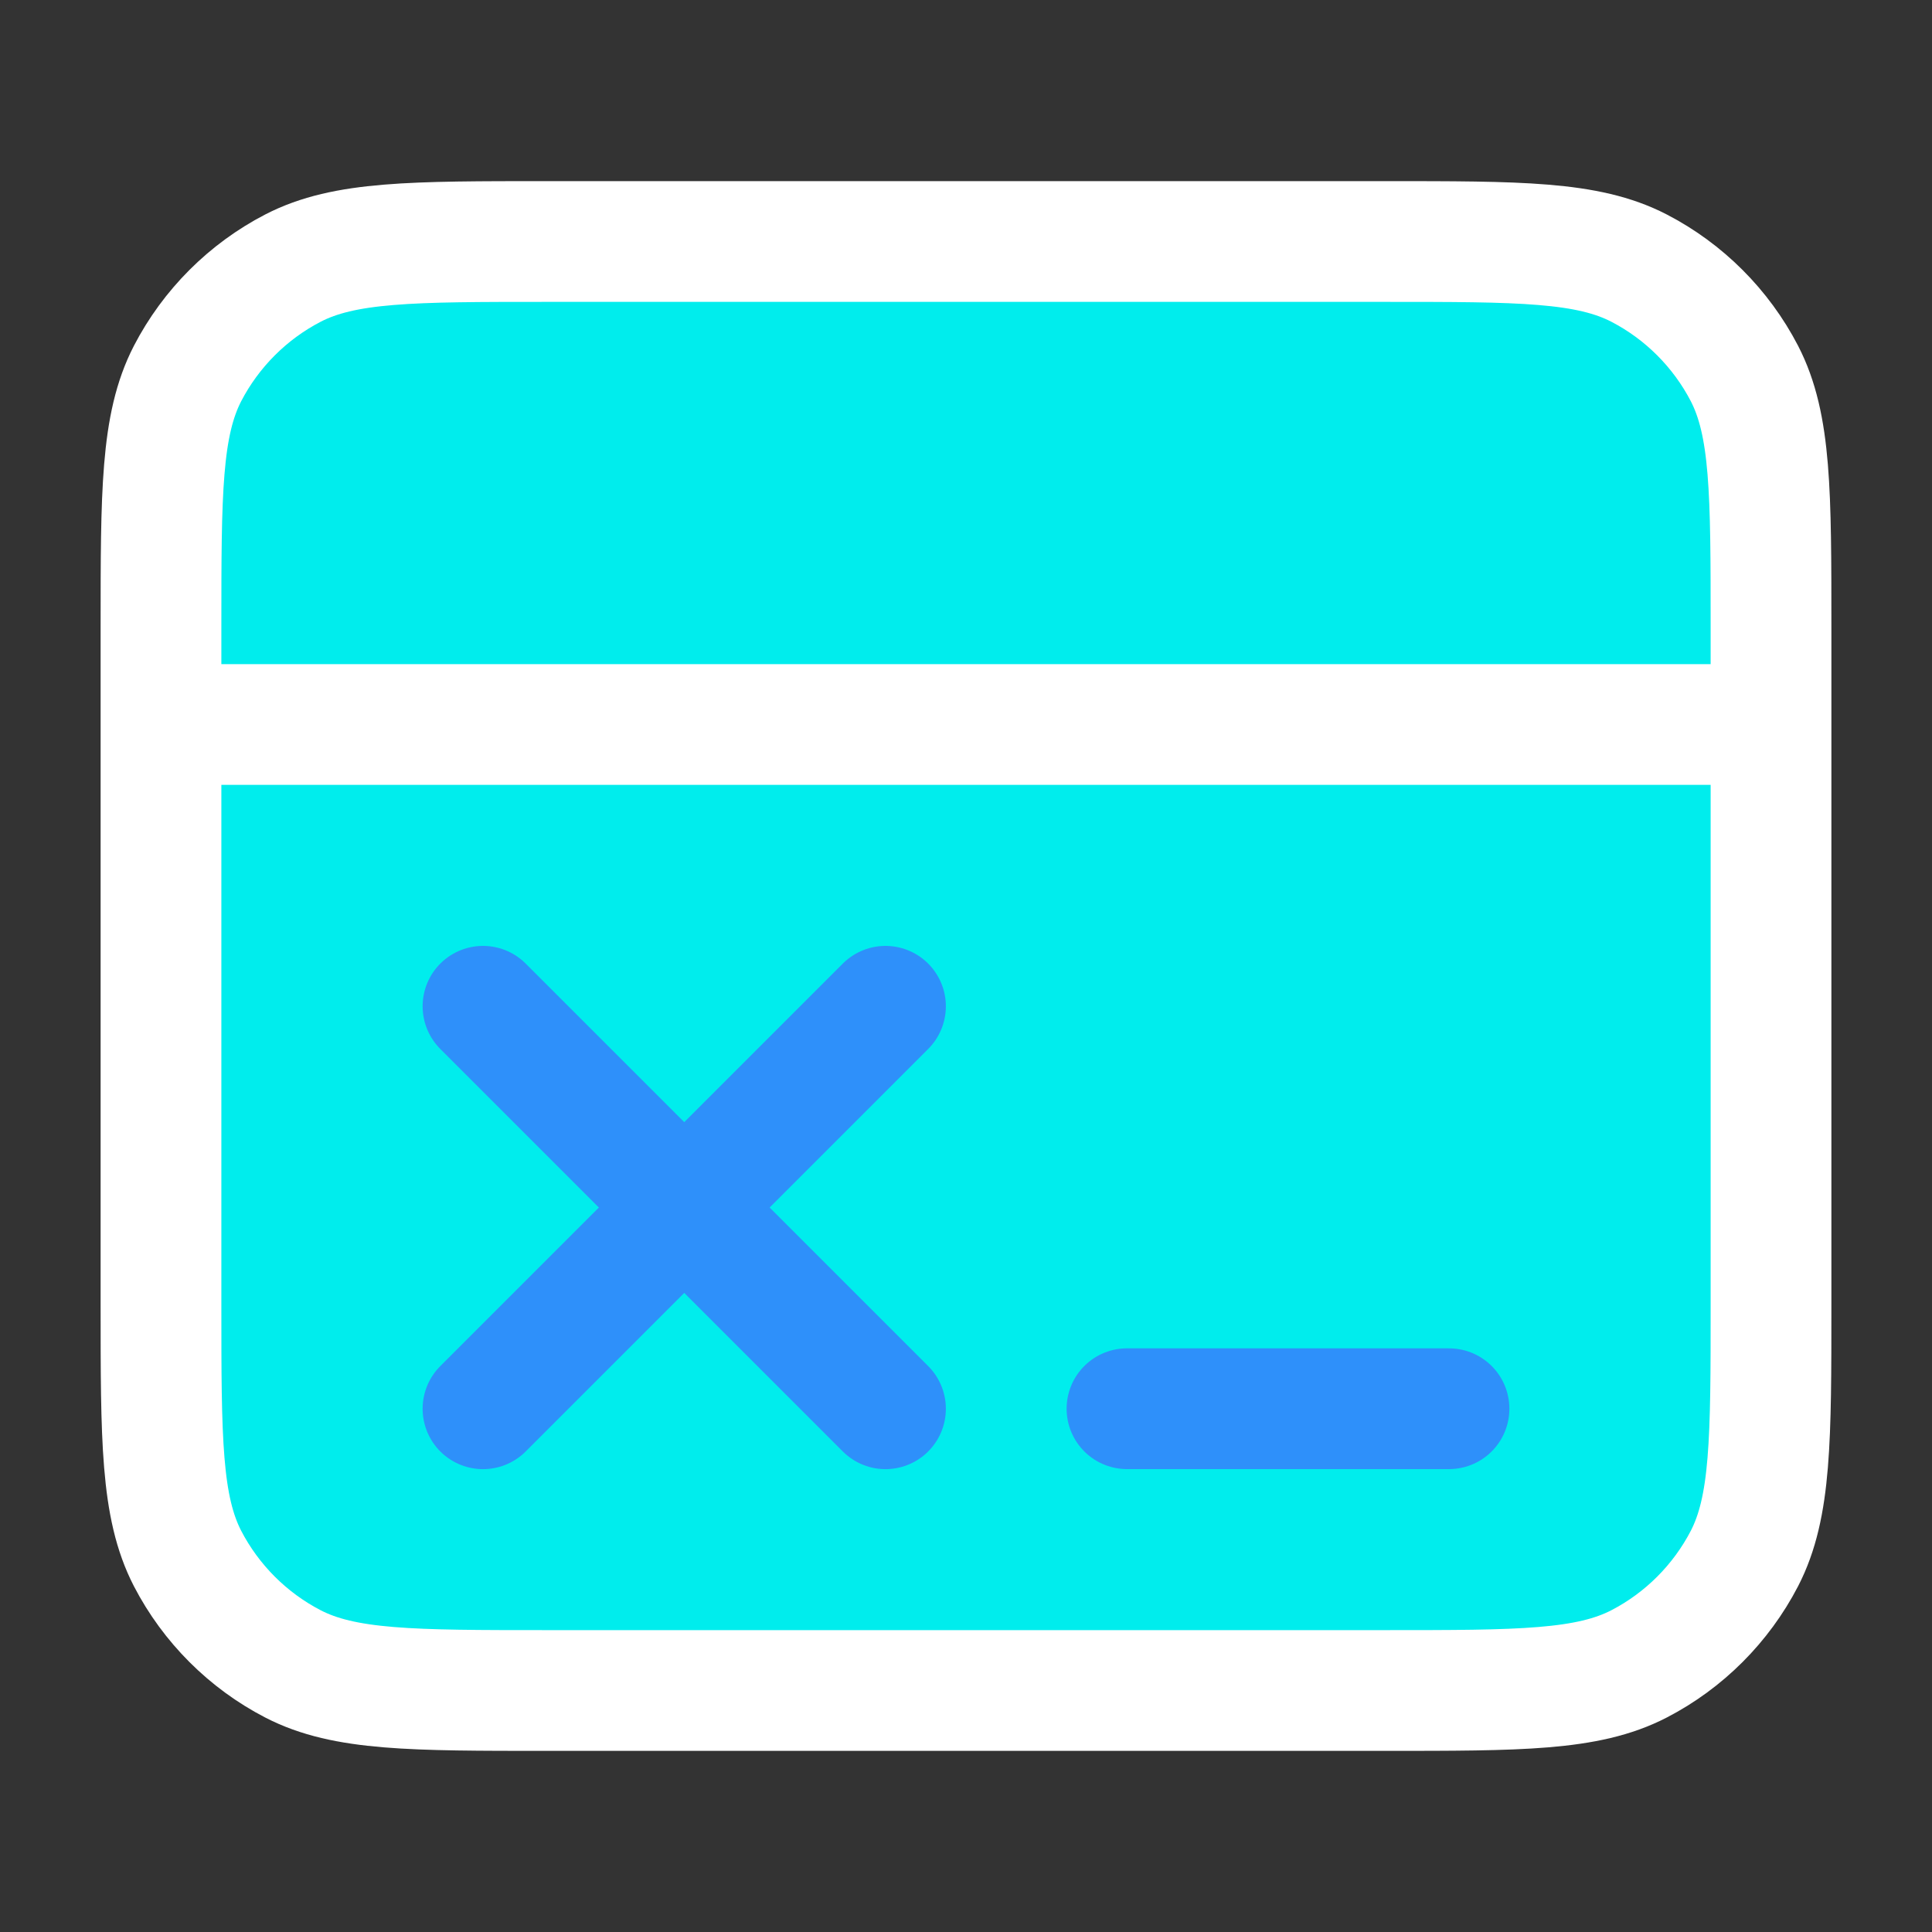
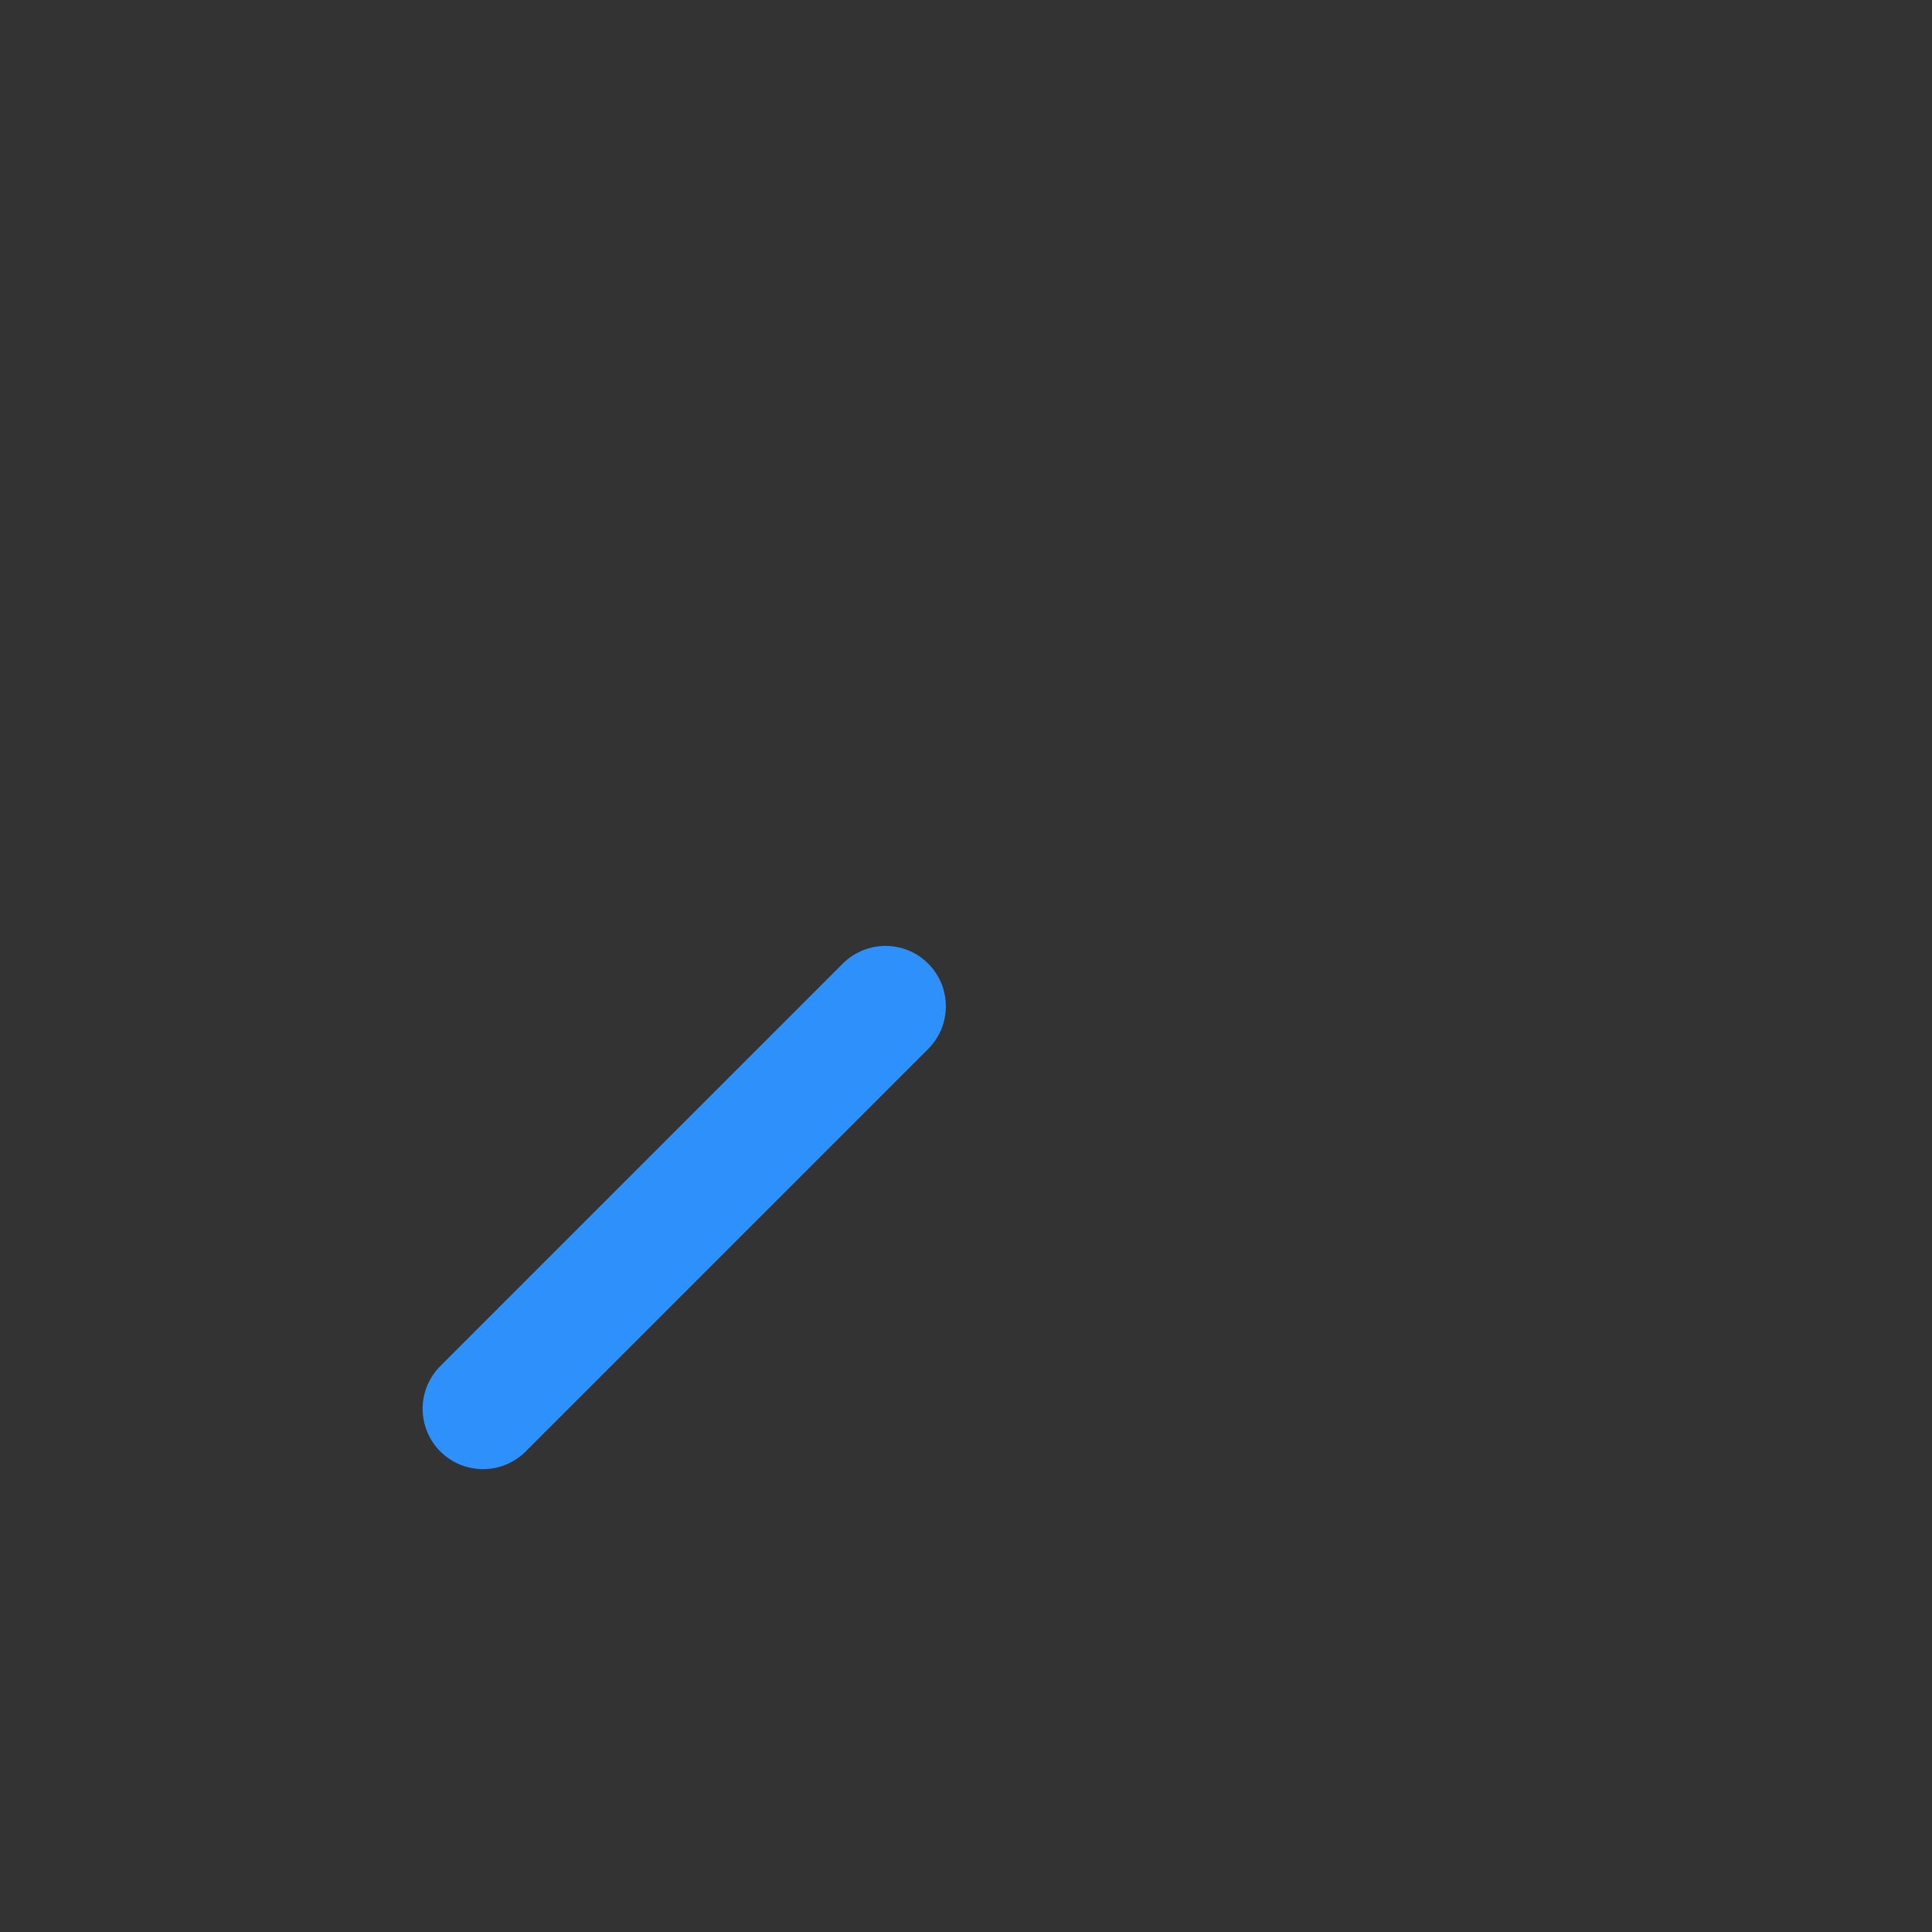
<svg xmlns="http://www.w3.org/2000/svg" width="40" height="40" viewBox="0 0 40 40" fill="none">
  <rect x="0" y="0" width="40" height="40" fill="#333333" stroke="none" />
-   <path d="M36.667 15H3.333H36.667ZM3.333 13V27C3.333 29.8 3.333 31.2 3.883 32.267C4.367 33.2 5.133 33.967 6.067 34.45C7.133 35 8.533 35 11.333 35H28.667C31.467 35 32.867 35 33.933 34.45C34.867 33.967 35.633 33.2 36.117 32.267C36.667 31.2 36.667 29.8 36.667 27V13C36.667 10.2 36.667 8.8 36.117 7.733C35.633 6.8 34.867 6.033 33.933 5.55C32.867 5 31.467 5 28.667 5H11.333C8.533 5 7.133 5 6.067 5.55C5.133 6.033 4.367 6.8 3.883 7.733C3.333 8.8 3.333 10.2 3.333 13Z" fill="#00EDED" />
-   <path d="M36.667 15H3.333M3.333 13V27C3.333 29.8 3.333 31.2 3.883 32.267C4.367 33.2 5.133 33.967 6.067 34.45C7.133 35 8.533 35 11.333 35H28.667C31.467 35 32.867 35 33.933 34.45C34.867 33.967 35.633 33.2 36.117 32.267C36.667 31.2 36.667 29.8 36.667 27V13C36.667 10.2 36.667 8.8 36.117 7.733C35.633 6.8 34.867 6.033 33.933 5.55C32.867 5 31.467 5 28.667 5H11.333C8.533 5 7.133 5 6.067 5.55C5.133 6.033 4.367 6.8 3.883 7.733C3.333 8.8 3.333 10.2 3.333 13Z" stroke="white" stroke-width="2.5" stroke-linecap="round" stroke-linejoin="round" />
-   <path d="M23.333 29.166H30" stroke="#2E90FA" stroke-width="2.5" stroke-linecap="round" stroke-linejoin="round" />
  <path d="M18.333 20.834L10 29.167" stroke="#2E90FA" stroke-width="2.5" stroke-linecap="round" stroke-linejoin="round" />
-   <path d="M10 20.834L18.333 29.167" stroke="#2E90FA" stroke-width="2.5" stroke-linecap="round" stroke-linejoin="round" />
</svg>